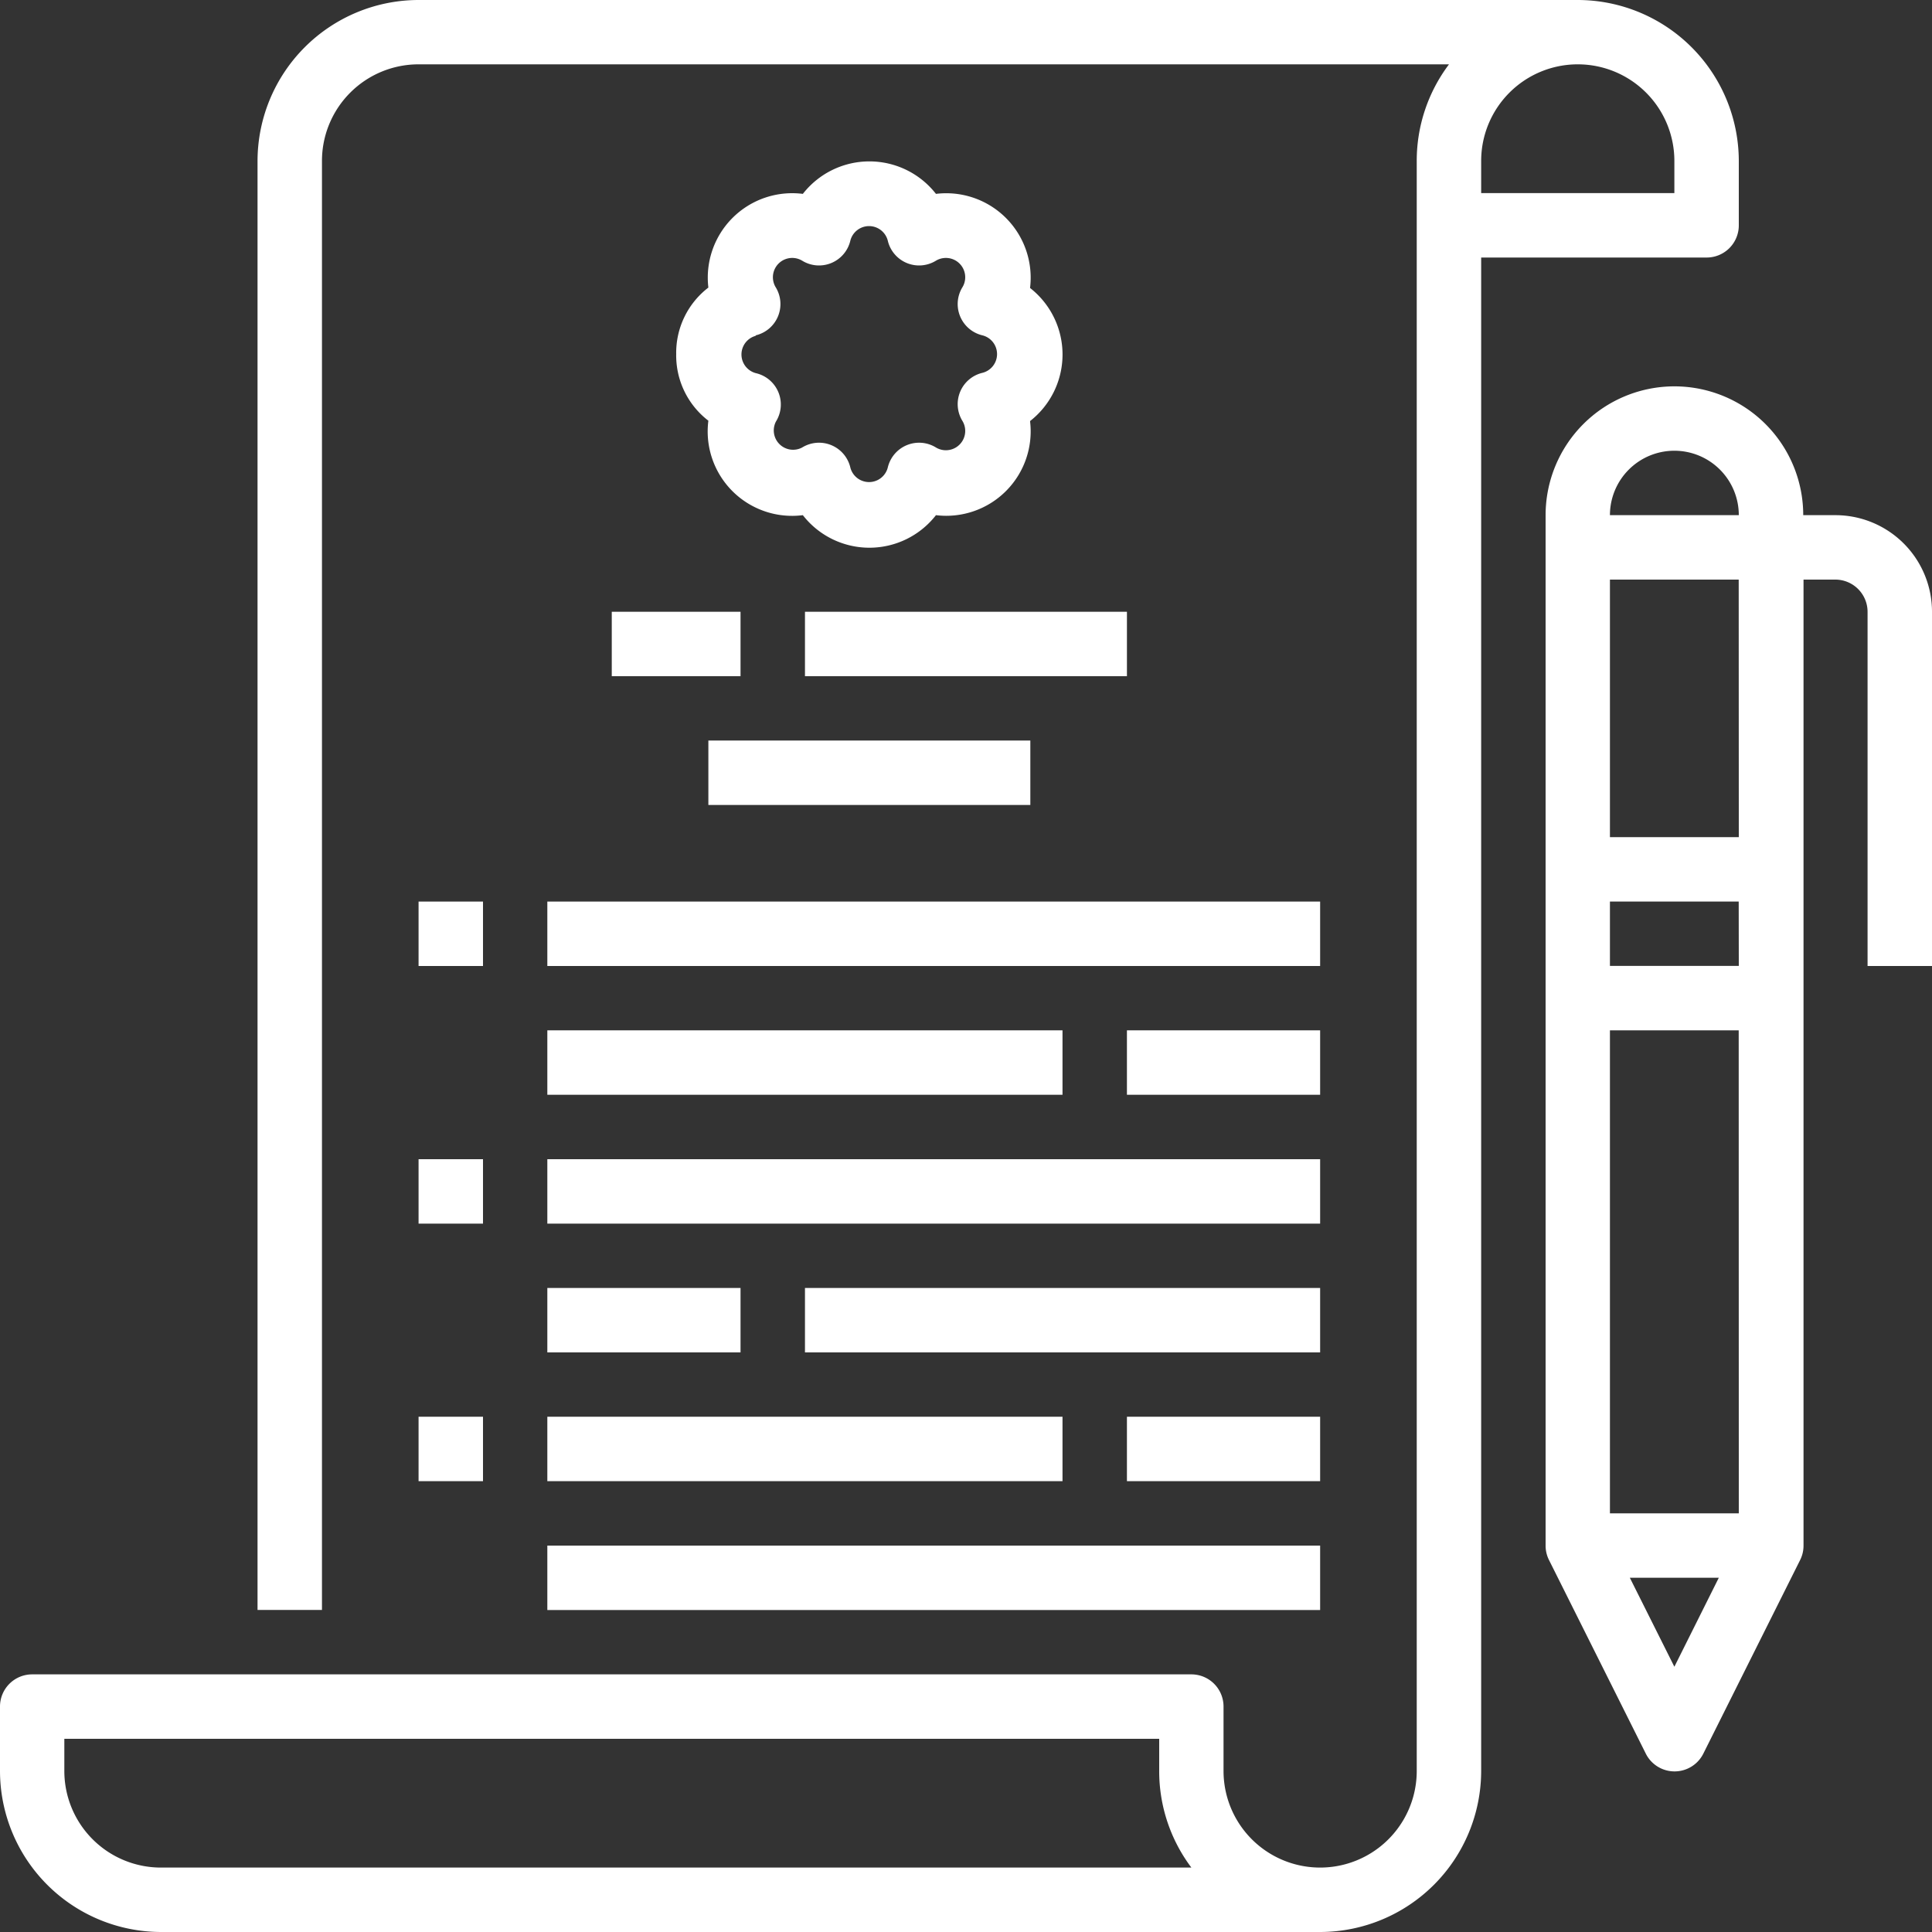
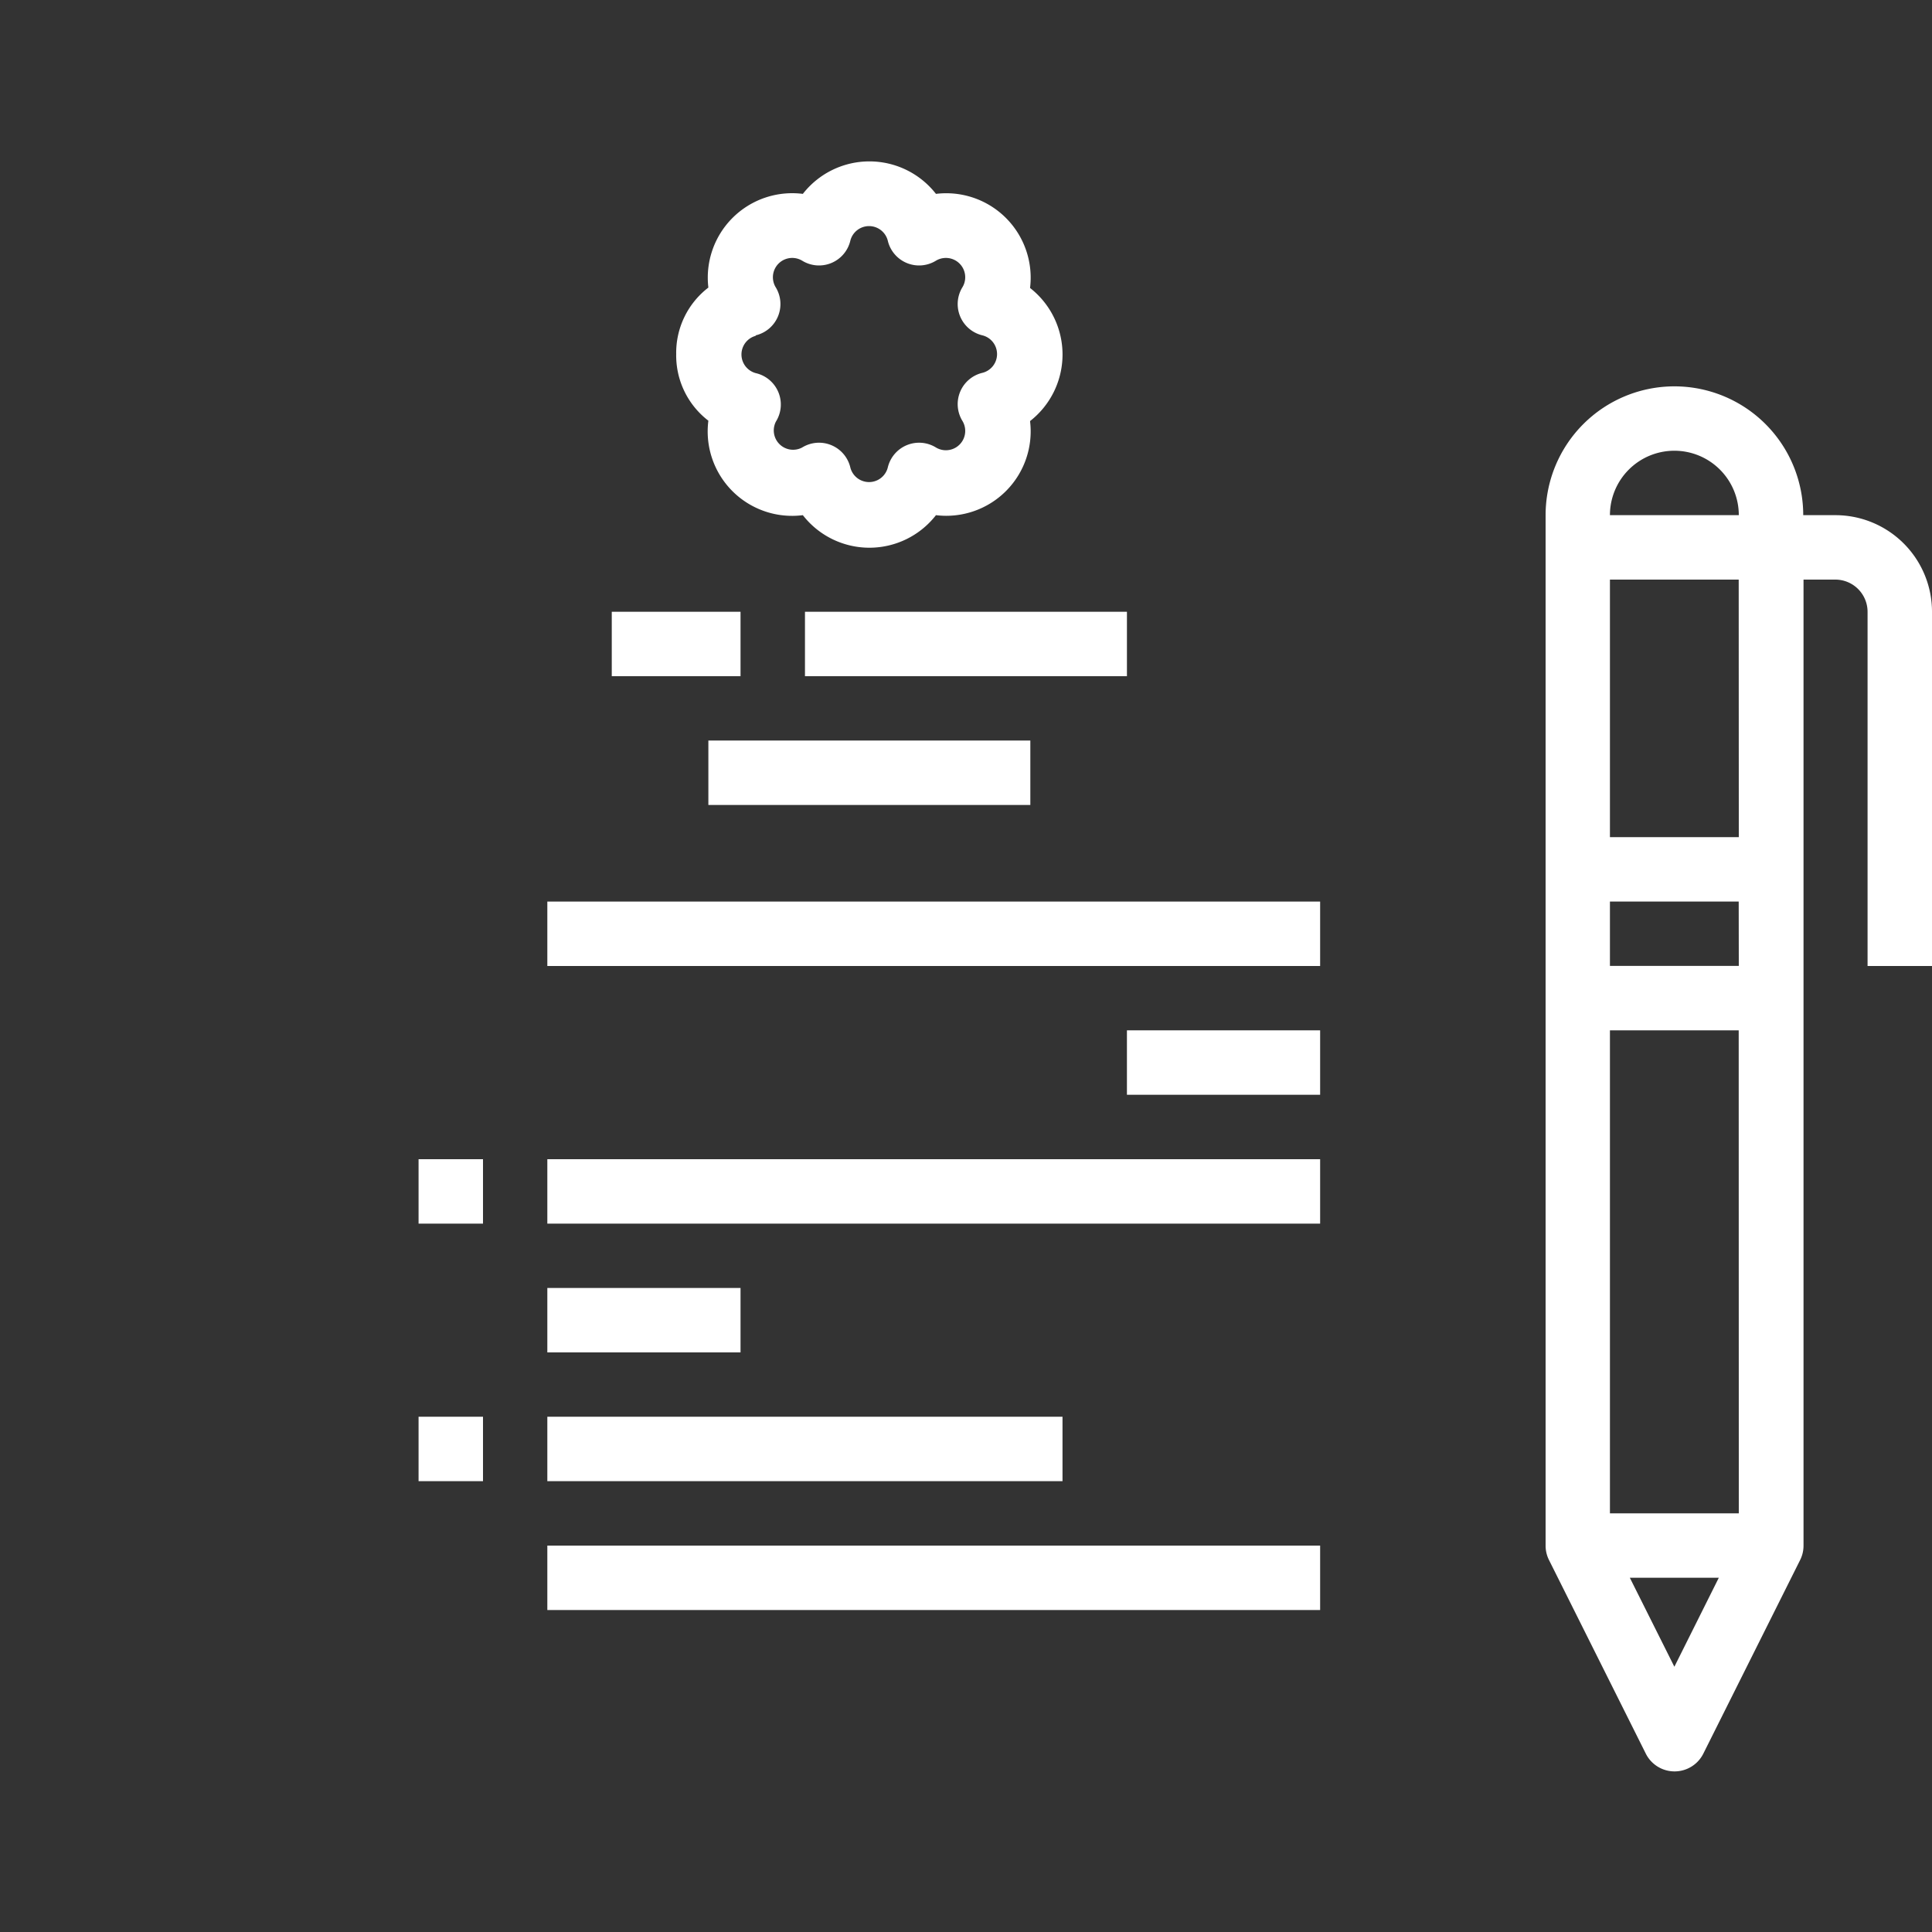
<svg xmlns="http://www.w3.org/2000/svg" width="20" height="20" viewBox="0 0 20 20">
  <rect x="0" y="0" width="20" height="20" fill="#333333" stroke="none" />
  <defs>
    <clipPath id="clip-path">
      <path id="Прямоугольник_195" fill="#fff" stroke="#707070" d="M0 0H20V20H0z" transform="translate(40 645)" />
    </clipPath>
    <style>
            .cls-3{fill:#fff}
        </style>
  </defs>
  <g id="Группа_масок_105" clip-path="url(#clip-path)" transform="translate(-40 -645)">
    <g id="Outline" transform="translate(39.333 644.333)">
-       <path id="Контур_392" d="M18.333 3.333A.333.333 0 0 0 18.667 3v-.667A1.669 1.669 0 0 0 17 .667H5a1.669 1.669 0 0 0-1.667 1.666v15H4v-15a1 1 0 0 1 1-1h10.667a1.658 1.658 0 0 0-.334 1V19a1 1 0 0 1-2 0v-.667A.333.333 0 0 0 13 18H1a.333.333 0 0 0-.333.333V19a1.669 1.669 0 0 0 1.667 1.667h12A1.669 1.669 0 0 0 16 19V3.333zM2.333 20a1 1 0 0 1-1-1v-.333h11.334V19A1.658 1.658 0 0 0 13 20zM17 1.333a1 1 0 0 1 1 1v.333h-2v-.333a1 1 0 0 1 1-1z" class="cls-3" />
      <path id="Контур_393" d="M7.667 4.333A.851.851 0 0 0 8 5.022.874.874 0 0 0 8.978 6a.873.873 0 0 0 1.378 0 .874.874 0 0 0 .974-.974.874.874 0 0 0 0-1.378.874.874 0 0 0-.974-.974.874.874 0 0 0-1.378 0 .874.874 0 0 0-.978.97.851.851 0 0 0-.333.689zm.821-.194a.333.333 0 0 0 .208-.5.2.2 0 0 1 .274-.274.333.333 0 0 0 .5-.208.2.2 0 0 1 .387 0 .333.333 0 0 0 .5.208.2.2 0 0 1 .274.274.333.333 0 0 0 .208.5.2.2 0 0 1 0 .387.333.333 0 0 0-.208.5.2.2 0 0 1-.274.274.333.333 0 0 0-.5.208.2.2 0 0 1-.387 0 .333.333 0 0 0-.5-.208.2.2 0 0 1-.27-.27.333.333 0 0 0-.208-.5.2.2 0 0 1 0-.387z" class="cls-3" />
      <path id="Контур_394" d="M8 8.333h3.333V9H8z" class="cls-3" />
      <path id="Контур_395" d="M9 7h3.333v.667H9z" class="cls-3" />
-       <path id="Контур_396" d="M7 7h1.333v.667H7z" class="cls-3" />
+       <path id="Контур_396" d="M7 7h1.333v.667H7" class="cls-3" />
      <path id="Контур_397" d="M6.333 10h8v.667h-8z" class="cls-3" />
-       <path id="Контур_398" d="M5 10h.667v.667H5z" class="cls-3" />
-       <path id="Контур_399" d="M6.333 11.333h5.333V12H6.333z" class="cls-3" />
      <path id="Контур_400" d="M12.333 11.333h2V12h-2z" class="cls-3" />
      <path id="Контур_401" d="M6.333 12.667h8v.667h-8z" class="cls-3" />
      <path id="Контур_402" d="M5 12.667h.667v.667H5z" class="cls-3" />
      <path id="Контур_403" d="M6.333 14h2v.667h-2z" class="cls-3" />
-       <path id="Контур_404" d="M9 14h5.333v.667H9z" class="cls-3" />
      <path id="Контур_405" d="M6.333 15.333h5.333V16H6.333z" class="cls-3" />
      <path id="Контур_406" d="M5 15.333h.667V16H5z" class="cls-3" />
      <path id="Контур_407" d="M6.333 16.667h8v.667h-8z" class="cls-3" />
-       <path id="Контур_408" d="M12.333 15.333h2V16h-2z" class="cls-3" />
      <path id="Контур_409" d="M19.667 6h-.333a1.333 1.333 0 1 0-2.667 0v10.667a.331.331 0 0 0 .035.149l1 2a.333.333 0 0 0 .6 0l1-2a.331.331 0 0 0 .035-.149v-10h.333A.334.334 0 0 1 20 7v3.667h.667V7a1 1 0 0 0-1-1zM18 5.333a.667.667 0 0 1 .667.667h-1.334A.667.667 0 0 1 18 5.333zm.667 11h-1.334v-5h1.333zm0-5.667h-1.334V10h1.333zM18 17.921L17.539 17h.921zm.667-8.588h-1.334V6.667h1.333z" class="cls-3" />
    </g>
  </g>
</svg>